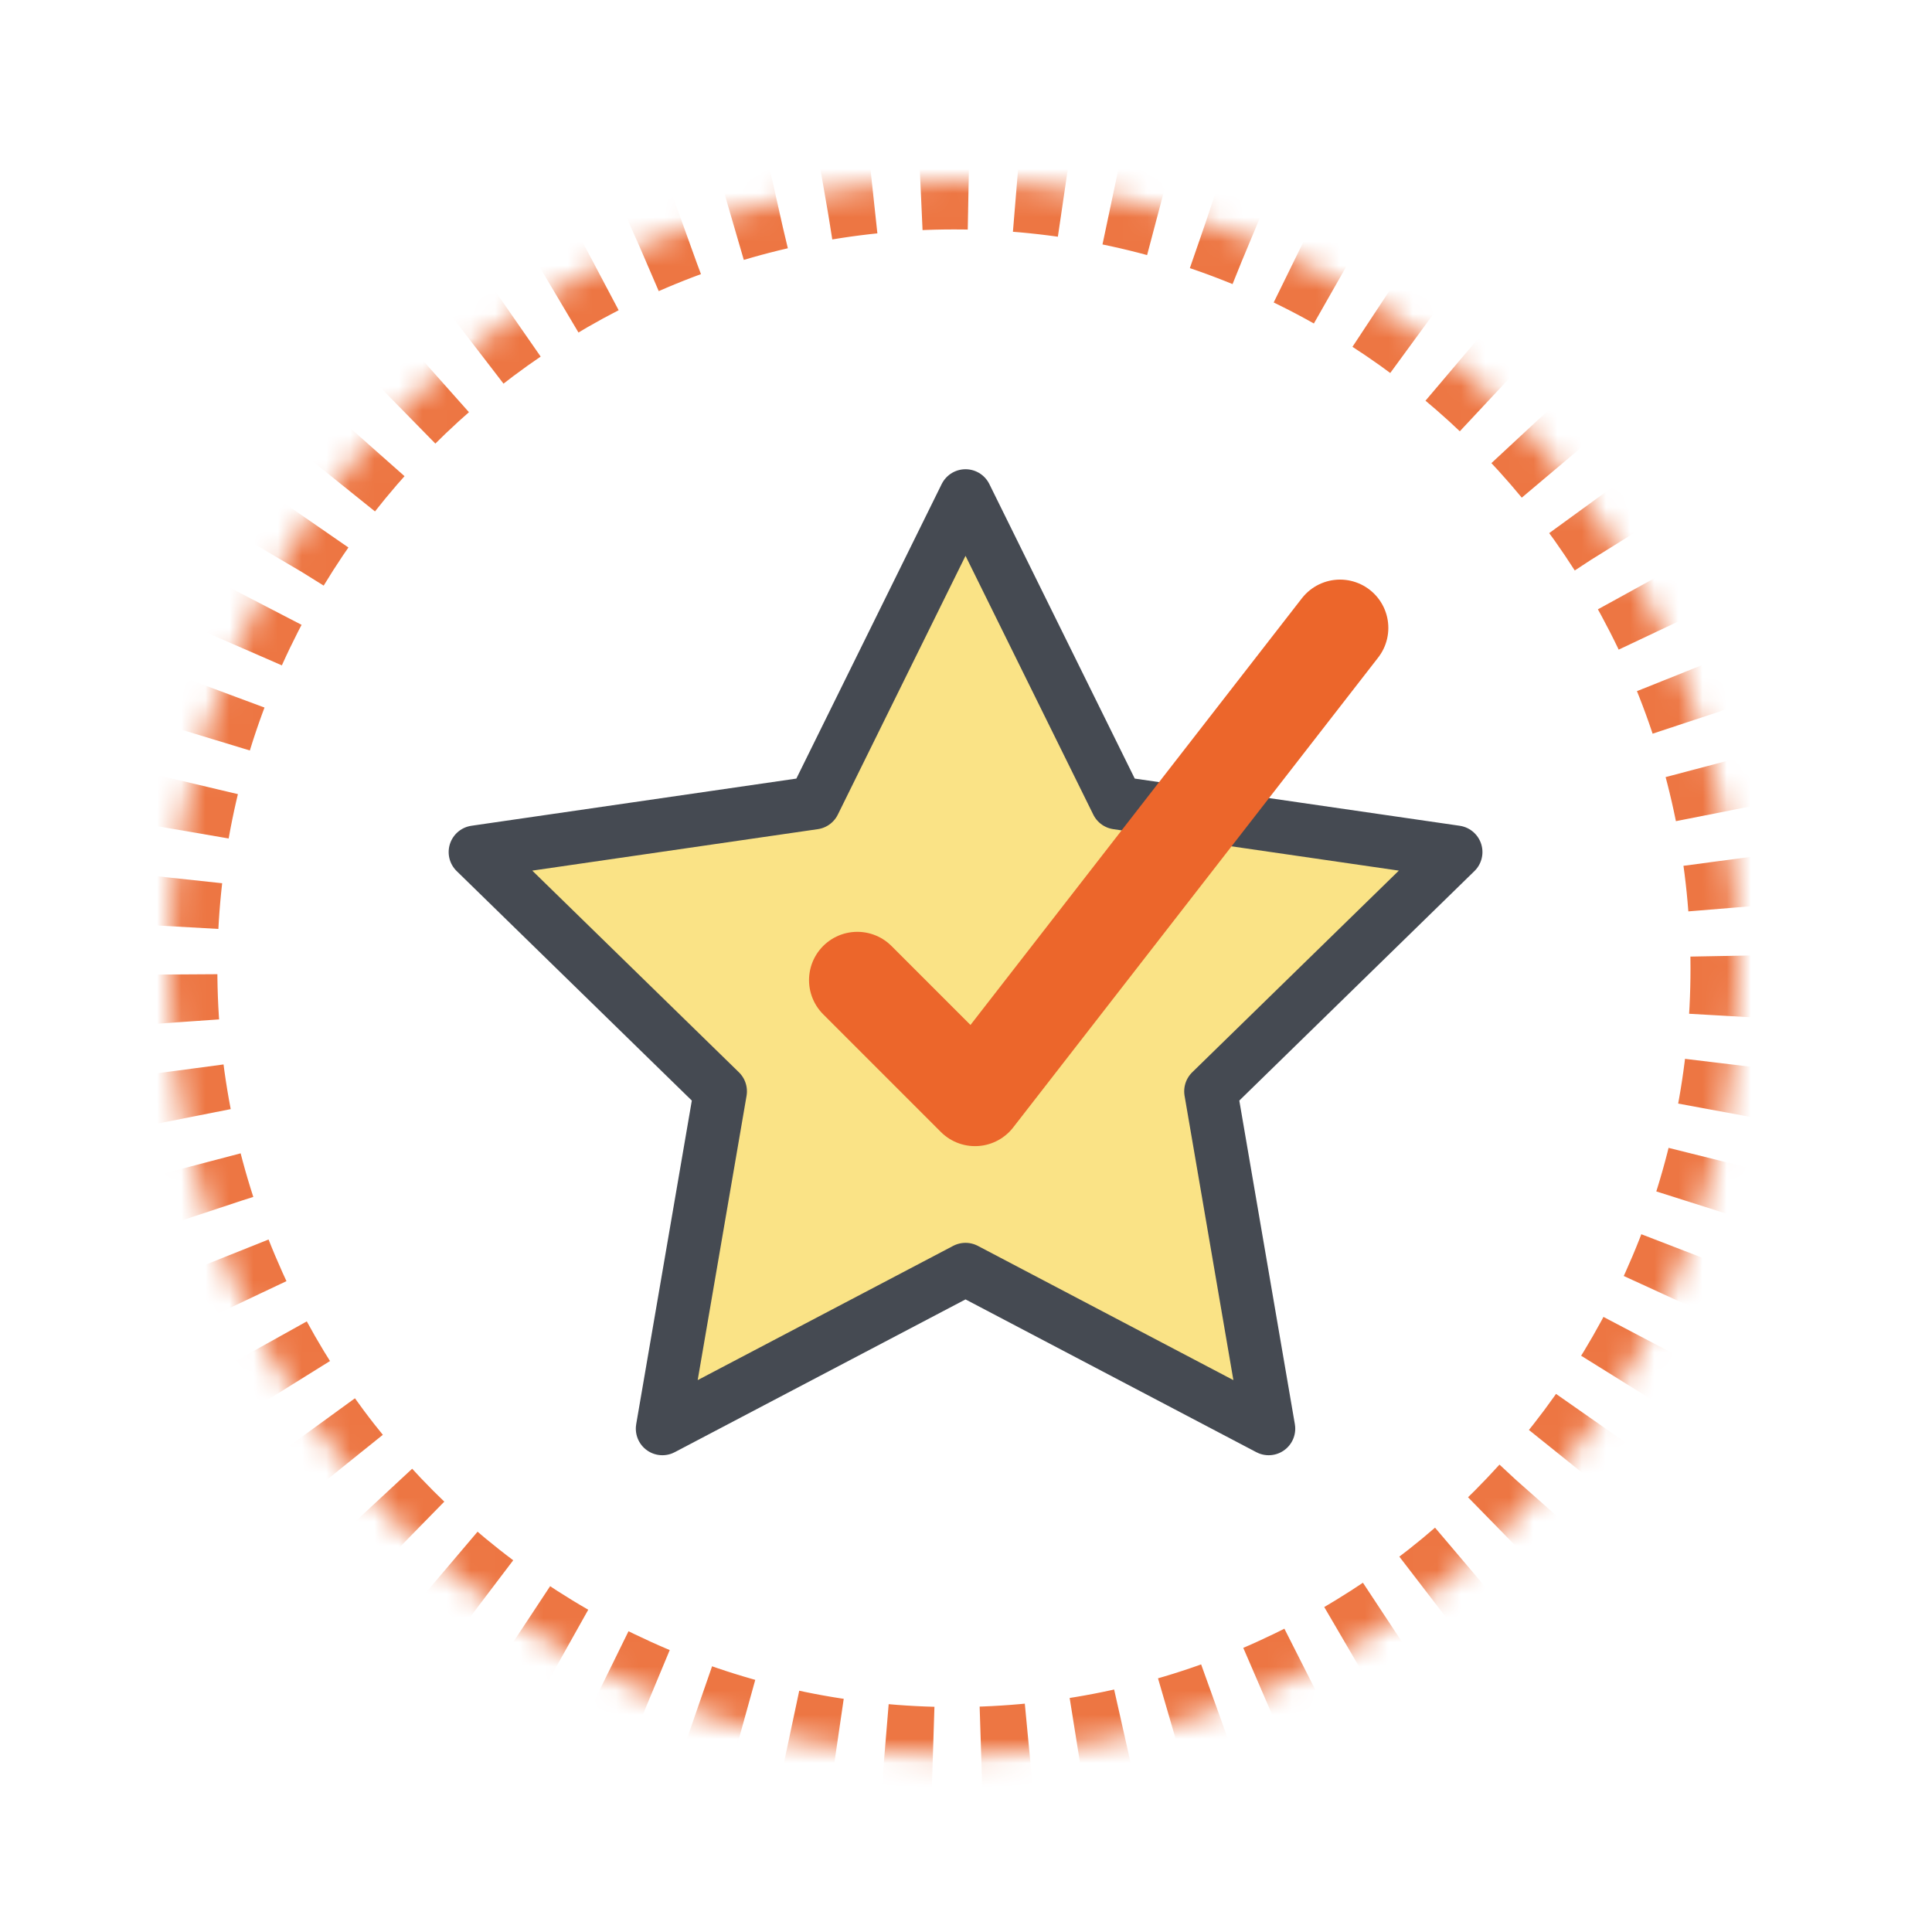
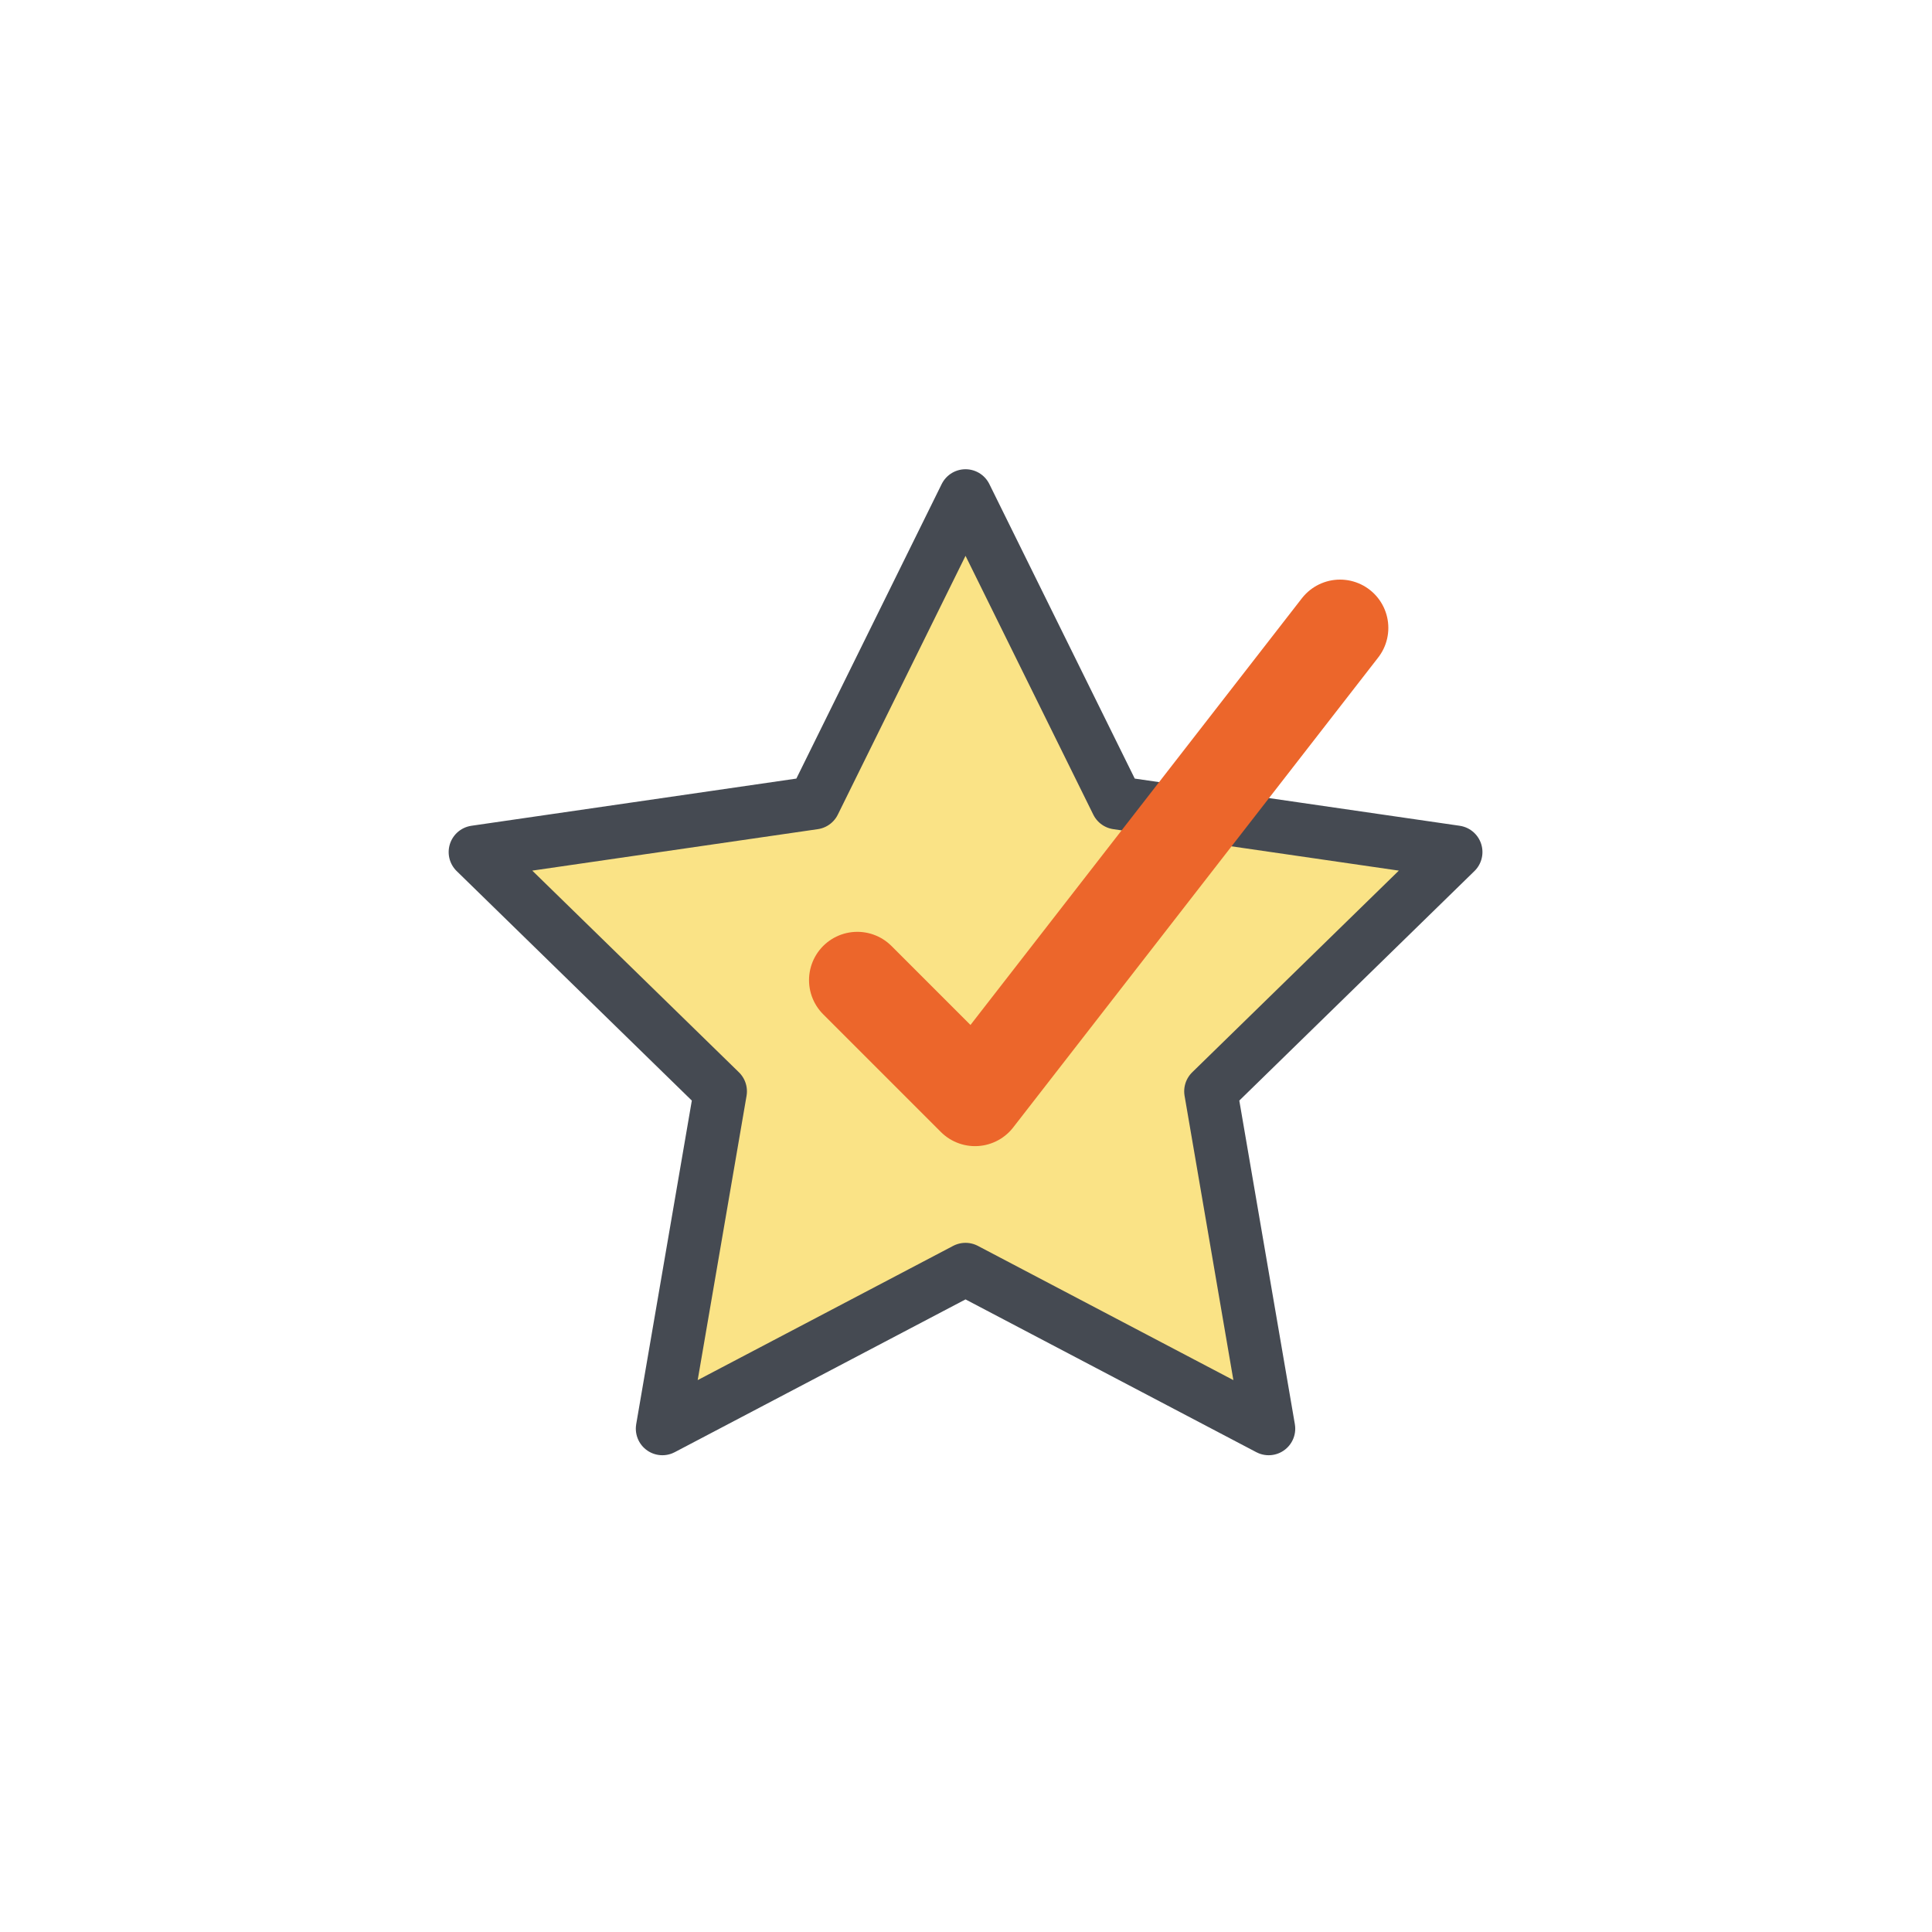
<svg xmlns="http://www.w3.org/2000/svg" xmlns:xlink="http://www.w3.org/1999/xlink" width="80px" height="80px" viewBox="0 0 80 80" version="1.1">
  <title>naranja_2</title>
  <desc>Created with Sketch.</desc>
  <defs>
-     <path d="M65,32.593 C65,50.593 50.449,65.185 32.5,65.185 C14.551,65.185 0,50.593 0,32.593 C0,14.592 14.551,0 32.5,0 C50.449,0 65,14.592 65,32.593 Z" id="path-1" />
    <mask id="mask-2" maskContentUnits="userSpaceOnUse" maskUnits="objectBoundingBox" x="0" y="0" width="65" height="65.185" fill="white">
      <use xlink:href="#path-1" />
    </mask>
  </defs>
  <g id="naranja_2" stroke="none" stroke-width="1" fill="none" fill-rule="evenodd">
    <g id="manos" style="mix-blend-mode: multiply;" transform="translate(7, 7.5)">
      <use id="Stroke-1" stroke="#ED7643" mask="url(#mask-2)" stroke-width="4" stroke-dasharray="2" xlink:href="#path-1" />
      <g id="Group-11" transform="translate(12.65, 12.7)" fill="#FAE386" stroke="#454A52" stroke-linecap="round" stroke-linejoin="round" stroke-width="2.2">
        <polygon id="Fill-1" points="20.33 0.33 26.607 13.045 40.635 15.082 30.485 24.989 32.883 38.958 20.33 32.363 7.778 38.958 10.179 24.989 0.028 15.082 14.056 13.045" />
      </g>
    </g>
    <polyline id="Path-2" stroke="#EC662B" stroke-width="4" stroke-linecap="round" stroke-linejoin="round" points="35.5 40.585 40.374 45.459 55.488 26" />
  </g>
</svg>